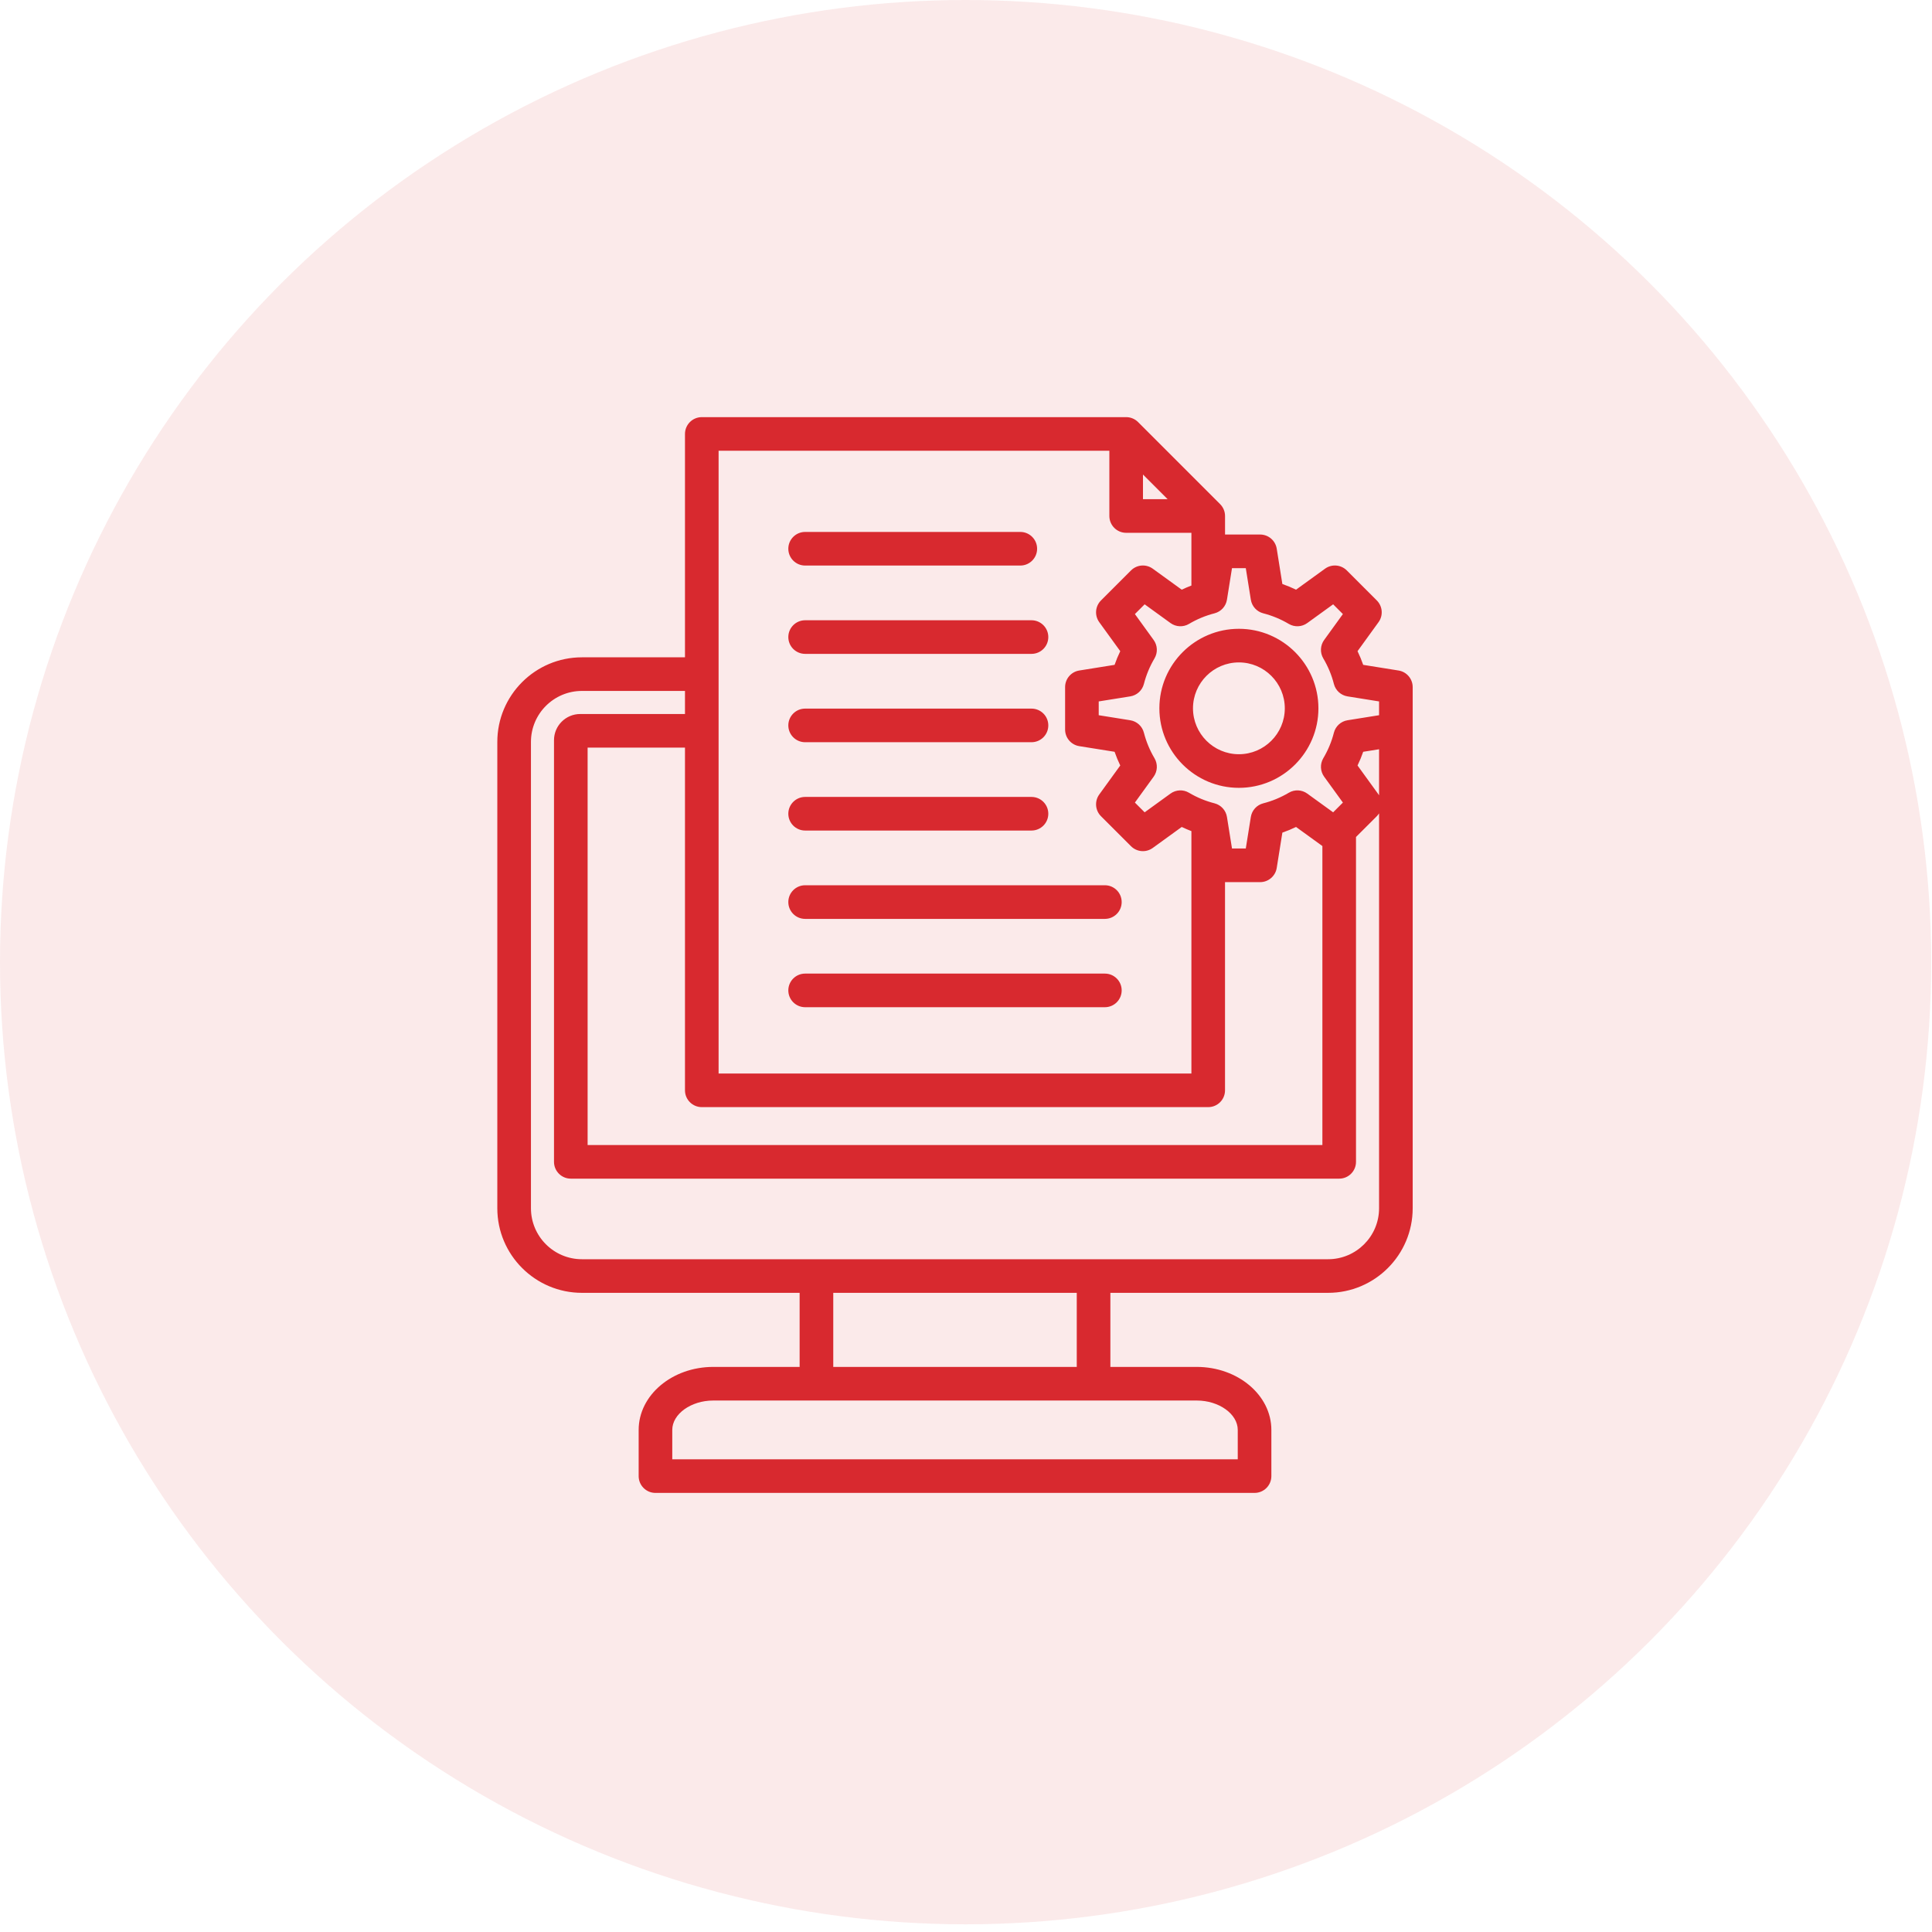
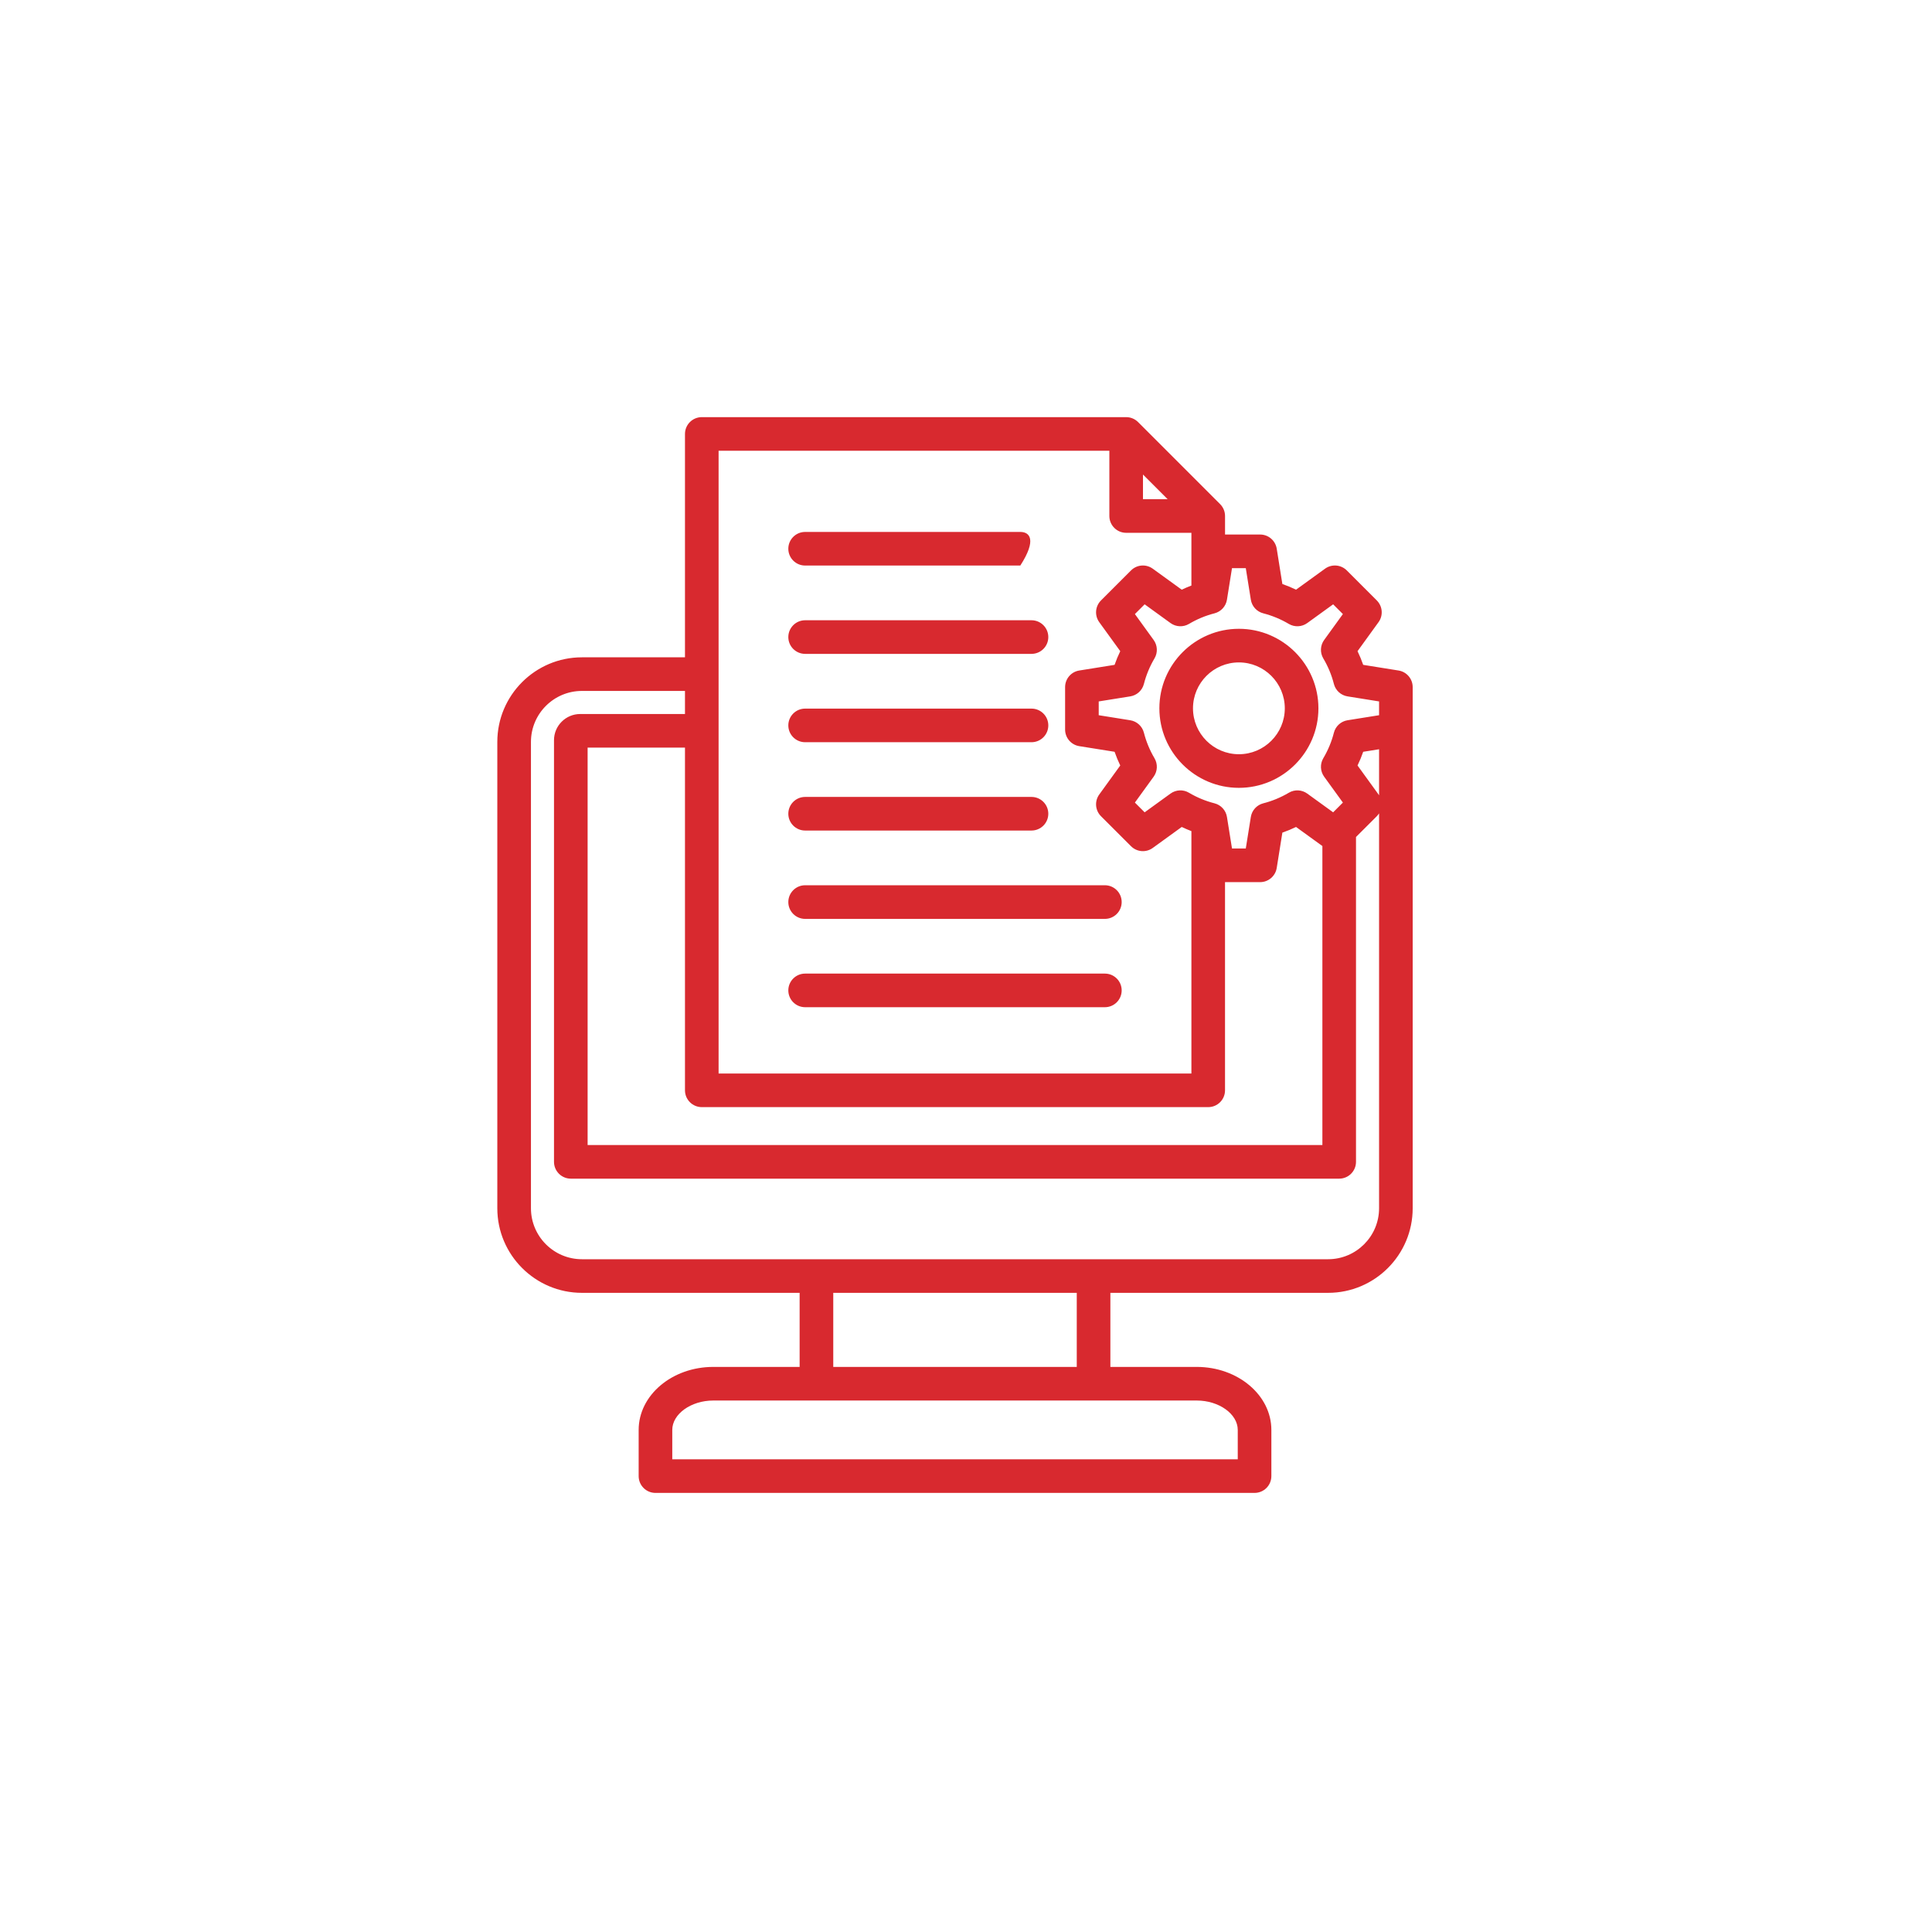
<svg xmlns="http://www.w3.org/2000/svg" width="88" height="88" viewBox="0 0 88 88" fill="none">
-   <ellipse cx="43.982" cy="43.825" rx="43.982" ry="43.825" fill="#D8292F" fill-opacity="0.1" />
-   <path d="M35.907 29.018C35.907 28.595 36.25 28.252 36.673 28.252H46.983C47.406 28.252 47.749 28.595 47.749 29.018C47.749 29.441 47.406 29.783 46.983 29.783H36.673C36.25 29.783 35.907 29.441 35.907 29.018ZM36.673 33.807H46.983C47.406 33.807 47.749 33.464 47.749 33.041C47.749 32.618 47.406 32.276 46.983 32.276H36.673C36.25 32.276 35.907 32.618 35.907 33.041C35.907 33.464 36.25 33.807 36.673 33.807ZM36.673 37.83H46.983C47.406 37.83 47.749 37.487 47.749 37.065C47.749 36.642 47.406 36.299 46.983 36.299H36.673C36.25 36.299 35.907 36.642 35.907 37.065C35.907 37.487 36.25 37.83 36.673 37.83ZM50.326 40.322H36.673C36.25 40.322 35.907 40.665 35.907 41.088C35.907 41.511 36.25 41.854 36.673 41.854H50.326C50.748 41.854 51.091 41.511 51.091 41.088C51.091 40.665 50.748 40.322 50.326 40.322ZM50.326 44.346H36.673C36.25 44.346 35.907 44.688 35.907 45.111C35.907 45.534 36.25 45.877 36.673 45.877H50.326C50.748 45.877 51.091 45.534 51.091 45.111C51.091 44.688 50.748 44.346 50.326 44.346ZM36.673 25.76H46.474C46.896 25.76 47.239 25.417 47.239 24.994C47.239 24.572 46.896 24.229 46.474 24.229H36.673C36.25 24.229 35.907 24.572 35.907 24.994C35.907 25.417 36.25 25.76 36.673 25.76ZM64.346 55.034C64.346 57.159 62.618 58.887 60.493 58.887H50.576V62.261H54.51C56.384 62.261 57.909 63.548 57.909 65.131V67.234C57.909 67.657 57.566 68 57.143 68H29.855C29.433 68 29.09 67.657 29.09 67.234V65.131C29.09 63.548 30.614 62.261 32.488 62.261H36.422V58.887H26.506C24.381 58.887 22.652 57.158 22.652 55.034V33.793C22.652 31.668 24.381 29.94 26.506 29.94H31.2V19.766C31.2 19.343 31.543 19 31.966 19H51.296C51.499 19 51.694 19.081 51.837 19.224L55.574 22.962C55.718 23.105 55.799 23.3 55.799 23.503V24.347H57.397C57.773 24.347 58.093 24.62 58.153 24.991L58.41 26.601C58.623 26.675 58.831 26.761 59.033 26.859L60.354 25.903C60.658 25.683 61.078 25.716 61.344 25.982L62.711 27.349C62.977 27.615 63.011 28.035 62.79 28.339L61.834 29.66C61.932 29.863 62.018 30.071 62.092 30.283L63.702 30.541C64.073 30.6 64.346 30.921 64.346 31.297L64.346 55.034ZM62.092 34.243C62.018 34.456 61.932 34.664 61.834 34.867L62.79 36.187C62.799 36.2 62.807 36.213 62.815 36.225V34.128L62.092 34.243ZM55.886 27.315C55.838 27.616 55.615 27.86 55.32 27.936C54.911 28.04 54.52 28.203 54.156 28.419C53.893 28.574 53.563 28.559 53.316 28.38L52.137 27.526L51.693 27.97L52.547 29.15C52.726 29.397 52.741 29.727 52.586 29.989C52.37 30.353 52.208 30.744 52.103 31.153C52.027 31.449 51.783 31.671 51.482 31.719L50.045 31.949V32.577L51.482 32.807C51.783 32.855 52.027 33.078 52.103 33.373C52.208 33.782 52.37 34.173 52.586 34.537C52.741 34.8 52.726 35.13 52.547 35.377L51.693 36.556L52.137 37L53.316 36.146C53.564 35.967 53.894 35.952 54.156 36.108C54.52 36.324 54.912 36.486 55.32 36.59C55.615 36.666 55.838 36.91 55.886 37.211L56.116 38.648H56.744L56.974 37.211C57.022 36.91 57.244 36.666 57.54 36.59C57.949 36.486 58.34 36.323 58.704 36.108C58.966 35.952 59.296 35.967 59.543 36.146L60.723 37L61.167 36.556L60.313 35.377C60.134 35.13 60.119 34.8 60.274 34.537C60.49 34.173 60.653 33.782 60.757 33.373C60.833 33.078 61.077 32.855 61.378 32.807L62.815 32.577V31.949L61.378 31.719C61.077 31.671 60.833 31.449 60.757 31.153C60.653 30.745 60.49 30.353 60.274 29.989C60.119 29.727 60.134 29.397 60.313 29.15L61.167 27.97L60.723 27.526L59.543 28.38C59.296 28.559 58.966 28.574 58.704 28.419C58.34 28.203 57.948 28.041 57.54 27.936C57.245 27.86 57.022 27.617 56.974 27.315L56.744 25.878H56.116L55.886 27.315ZM52.061 22.737H53.184L52.061 21.614V22.737ZM32.731 48.897H54.267V37.856C54.118 37.798 53.971 37.737 53.826 37.667L52.506 38.623C52.202 38.844 51.782 38.81 51.516 38.544L50.149 37.178C49.883 36.912 49.849 36.492 50.07 36.187L51.026 34.867C50.928 34.664 50.842 34.456 50.768 34.243L49.158 33.986C48.787 33.926 48.514 33.606 48.514 33.23V31.297C48.514 30.921 48.787 30.6 49.158 30.541L50.768 30.283C50.842 30.071 50.928 29.863 51.026 29.66L50.07 28.34C49.849 28.035 49.883 27.615 50.149 27.349L51.516 25.982C51.782 25.716 52.201 25.683 52.506 25.903L53.826 26.859C53.971 26.79 54.118 26.728 54.267 26.671V24.269H51.295C50.873 24.269 50.53 23.926 50.53 23.503V20.531H32.731V48.897ZM31.966 50.428C31.543 50.428 31.2 50.085 31.2 49.663V34.053H26.765V52.155H60.233V38.536L59.033 37.667C58.831 37.765 58.623 37.851 58.41 37.925L58.153 39.535C58.093 39.906 57.773 40.18 57.397 40.18H55.798V49.663C55.798 50.085 55.456 50.428 55.033 50.428H31.966V50.428ZM54.51 63.792H32.488C31.476 63.792 30.621 64.405 30.621 65.131V66.469H56.378V65.131C56.378 64.405 55.523 63.792 54.51 63.792ZM49.045 58.887H37.954V62.261H49.045V58.887H49.045ZM62.815 55.034V37.047C62.785 37.093 62.751 37.137 62.711 37.178L61.764 38.124V52.92C61.764 53.343 61.422 53.686 60.999 53.686H26C25.577 53.686 25.234 53.343 25.234 52.92V33.715C25.234 33.057 25.77 32.522 26.428 32.522H31.2V31.471H26.506C25.225 31.471 24.184 32.513 24.184 33.793V55.034C24.184 56.314 25.225 57.356 26.506 57.356H60.493C61.773 57.356 62.815 56.314 62.815 55.034ZM56.43 28.641C58.427 28.641 60.052 30.266 60.052 32.263C60.052 34.26 58.427 35.885 56.43 35.885C54.433 35.885 52.808 34.26 52.808 32.263C52.808 30.266 54.433 28.641 56.43 28.641ZM54.339 32.263C54.339 33.416 55.277 34.354 56.43 34.354C57.583 34.354 58.521 33.416 58.521 32.263C58.521 31.11 57.583 30.172 56.43 30.172C55.277 30.172 54.339 31.11 54.339 32.263Z" fill="#D8292F" />
+   <path d="M35.907 29.018C35.907 28.595 36.25 28.252 36.673 28.252H46.983C47.406 28.252 47.749 28.595 47.749 29.018C47.749 29.441 47.406 29.783 46.983 29.783H36.673C36.25 29.783 35.907 29.441 35.907 29.018ZM36.673 33.807H46.983C47.406 33.807 47.749 33.464 47.749 33.041C47.749 32.618 47.406 32.276 46.983 32.276H36.673C36.25 32.276 35.907 32.618 35.907 33.041C35.907 33.464 36.25 33.807 36.673 33.807ZM36.673 37.83H46.983C47.406 37.83 47.749 37.487 47.749 37.065C47.749 36.642 47.406 36.299 46.983 36.299H36.673C36.25 36.299 35.907 36.642 35.907 37.065C35.907 37.487 36.25 37.83 36.673 37.83ZM50.326 40.322H36.673C36.25 40.322 35.907 40.665 35.907 41.088C35.907 41.511 36.25 41.854 36.673 41.854H50.326C50.748 41.854 51.091 41.511 51.091 41.088C51.091 40.665 50.748 40.322 50.326 40.322ZM50.326 44.346H36.673C36.25 44.346 35.907 44.688 35.907 45.111C35.907 45.534 36.25 45.877 36.673 45.877H50.326C50.748 45.877 51.091 45.534 51.091 45.111C51.091 44.688 50.748 44.346 50.326 44.346ZM36.673 25.76H46.474C47.239 24.572 46.896 24.229 46.474 24.229H36.673C36.25 24.229 35.907 24.572 35.907 24.994C35.907 25.417 36.25 25.76 36.673 25.76ZM64.346 55.034C64.346 57.159 62.618 58.887 60.493 58.887H50.576V62.261H54.51C56.384 62.261 57.909 63.548 57.909 65.131V67.234C57.909 67.657 57.566 68 57.143 68H29.855C29.433 68 29.09 67.657 29.09 67.234V65.131C29.09 63.548 30.614 62.261 32.488 62.261H36.422V58.887H26.506C24.381 58.887 22.652 57.158 22.652 55.034V33.793C22.652 31.668 24.381 29.94 26.506 29.94H31.2V19.766C31.2 19.343 31.543 19 31.966 19H51.296C51.499 19 51.694 19.081 51.837 19.224L55.574 22.962C55.718 23.105 55.799 23.3 55.799 23.503V24.347H57.397C57.773 24.347 58.093 24.62 58.153 24.991L58.41 26.601C58.623 26.675 58.831 26.761 59.033 26.859L60.354 25.903C60.658 25.683 61.078 25.716 61.344 25.982L62.711 27.349C62.977 27.615 63.011 28.035 62.79 28.339L61.834 29.66C61.932 29.863 62.018 30.071 62.092 30.283L63.702 30.541C64.073 30.6 64.346 30.921 64.346 31.297L64.346 55.034ZM62.092 34.243C62.018 34.456 61.932 34.664 61.834 34.867L62.79 36.187C62.799 36.2 62.807 36.213 62.815 36.225V34.128L62.092 34.243ZM55.886 27.315C55.838 27.616 55.615 27.86 55.32 27.936C54.911 28.04 54.52 28.203 54.156 28.419C53.893 28.574 53.563 28.559 53.316 28.38L52.137 27.526L51.693 27.97L52.547 29.15C52.726 29.397 52.741 29.727 52.586 29.989C52.37 30.353 52.208 30.744 52.103 31.153C52.027 31.449 51.783 31.671 51.482 31.719L50.045 31.949V32.577L51.482 32.807C51.783 32.855 52.027 33.078 52.103 33.373C52.208 33.782 52.37 34.173 52.586 34.537C52.741 34.8 52.726 35.13 52.547 35.377L51.693 36.556L52.137 37L53.316 36.146C53.564 35.967 53.894 35.952 54.156 36.108C54.52 36.324 54.912 36.486 55.32 36.59C55.615 36.666 55.838 36.91 55.886 37.211L56.116 38.648H56.744L56.974 37.211C57.022 36.91 57.244 36.666 57.54 36.59C57.949 36.486 58.34 36.323 58.704 36.108C58.966 35.952 59.296 35.967 59.543 36.146L60.723 37L61.167 36.556L60.313 35.377C60.134 35.13 60.119 34.8 60.274 34.537C60.49 34.173 60.653 33.782 60.757 33.373C60.833 33.078 61.077 32.855 61.378 32.807L62.815 32.577V31.949L61.378 31.719C61.077 31.671 60.833 31.449 60.757 31.153C60.653 30.745 60.49 30.353 60.274 29.989C60.119 29.727 60.134 29.397 60.313 29.15L61.167 27.97L60.723 27.526L59.543 28.38C59.296 28.559 58.966 28.574 58.704 28.419C58.34 28.203 57.948 28.041 57.54 27.936C57.245 27.86 57.022 27.617 56.974 27.315L56.744 25.878H56.116L55.886 27.315ZM52.061 22.737H53.184L52.061 21.614V22.737ZM32.731 48.897H54.267V37.856C54.118 37.798 53.971 37.737 53.826 37.667L52.506 38.623C52.202 38.844 51.782 38.81 51.516 38.544L50.149 37.178C49.883 36.912 49.849 36.492 50.07 36.187L51.026 34.867C50.928 34.664 50.842 34.456 50.768 34.243L49.158 33.986C48.787 33.926 48.514 33.606 48.514 33.23V31.297C48.514 30.921 48.787 30.6 49.158 30.541L50.768 30.283C50.842 30.071 50.928 29.863 51.026 29.66L50.07 28.34C49.849 28.035 49.883 27.615 50.149 27.349L51.516 25.982C51.782 25.716 52.201 25.683 52.506 25.903L53.826 26.859C53.971 26.79 54.118 26.728 54.267 26.671V24.269H51.295C50.873 24.269 50.53 23.926 50.53 23.503V20.531H32.731V48.897ZM31.966 50.428C31.543 50.428 31.2 50.085 31.2 49.663V34.053H26.765V52.155H60.233V38.536L59.033 37.667C58.831 37.765 58.623 37.851 58.41 37.925L58.153 39.535C58.093 39.906 57.773 40.18 57.397 40.18H55.798V49.663C55.798 50.085 55.456 50.428 55.033 50.428H31.966V50.428ZM54.51 63.792H32.488C31.476 63.792 30.621 64.405 30.621 65.131V66.469H56.378V65.131C56.378 64.405 55.523 63.792 54.51 63.792ZM49.045 58.887H37.954V62.261H49.045V58.887H49.045ZM62.815 55.034V37.047C62.785 37.093 62.751 37.137 62.711 37.178L61.764 38.124V52.92C61.764 53.343 61.422 53.686 60.999 53.686H26C25.577 53.686 25.234 53.343 25.234 52.92V33.715C25.234 33.057 25.77 32.522 26.428 32.522H31.2V31.471H26.506C25.225 31.471 24.184 32.513 24.184 33.793V55.034C24.184 56.314 25.225 57.356 26.506 57.356H60.493C61.773 57.356 62.815 56.314 62.815 55.034ZM56.43 28.641C58.427 28.641 60.052 30.266 60.052 32.263C60.052 34.26 58.427 35.885 56.43 35.885C54.433 35.885 52.808 34.26 52.808 32.263C52.808 30.266 54.433 28.641 56.43 28.641ZM54.339 32.263C54.339 33.416 55.277 34.354 56.43 34.354C57.583 34.354 58.521 33.416 58.521 32.263C58.521 31.11 57.583 30.172 56.43 30.172C55.277 30.172 54.339 31.11 54.339 32.263Z" fill="#D8292F" />
</svg>